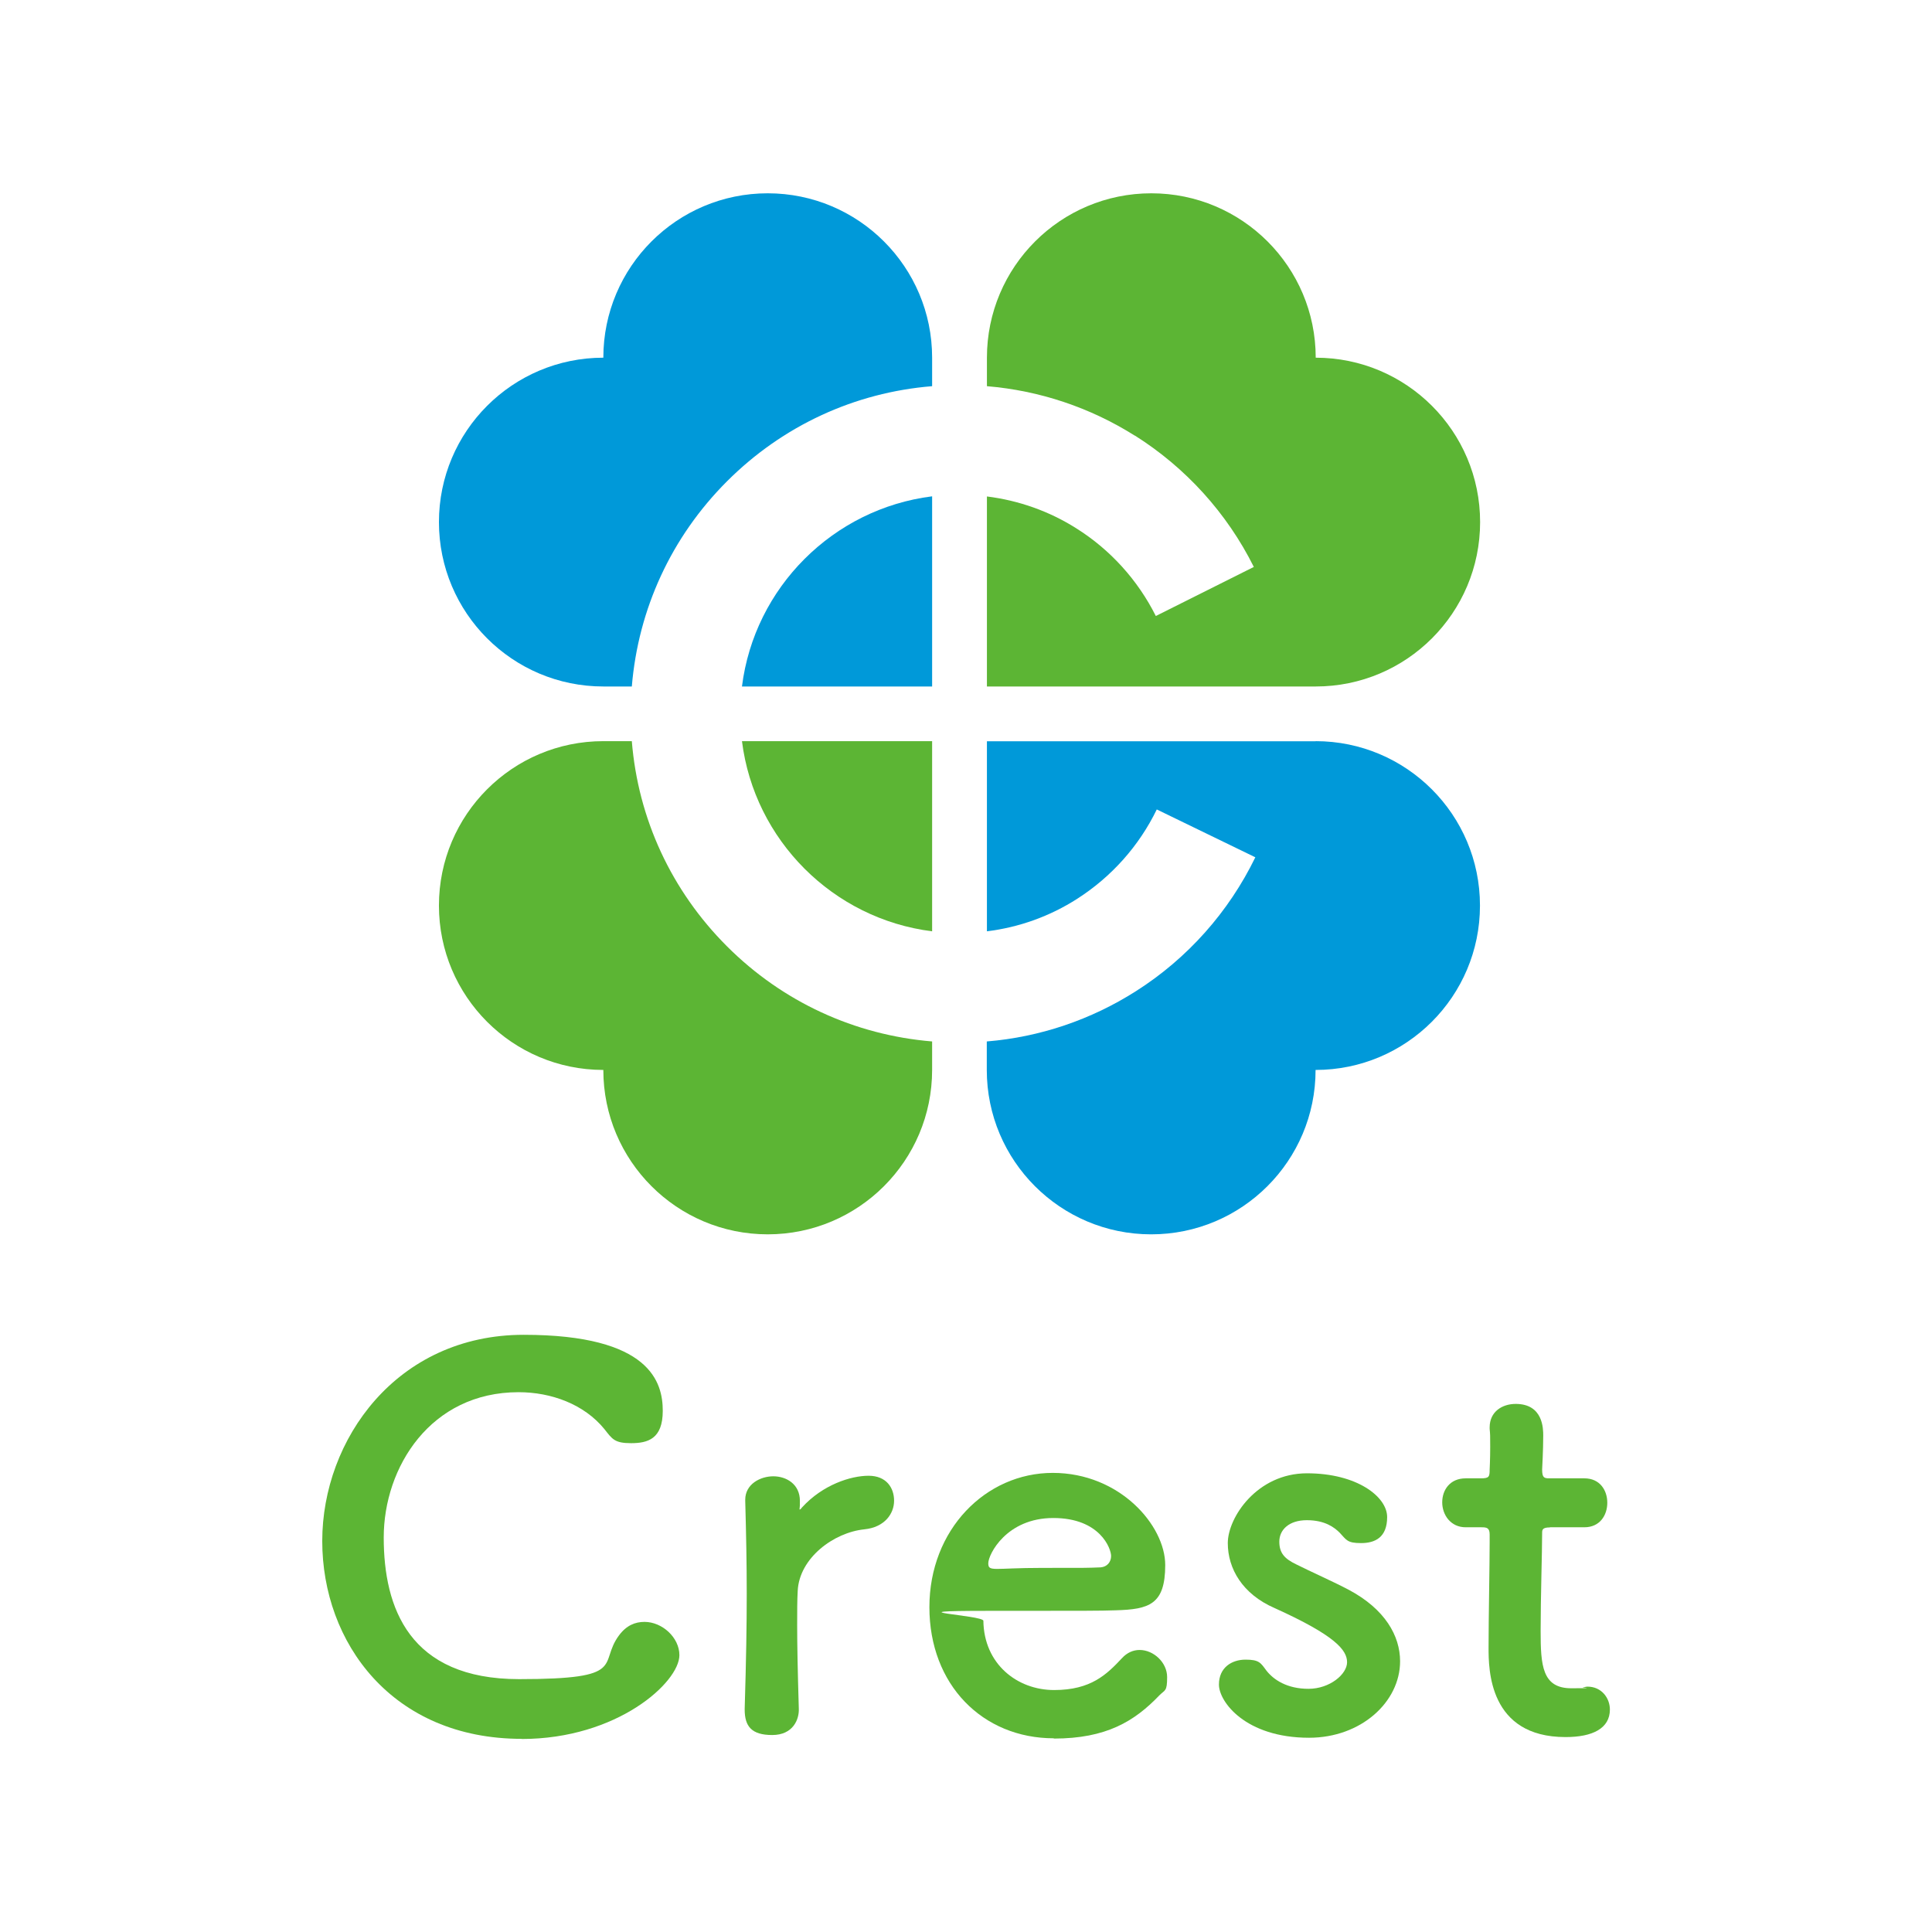
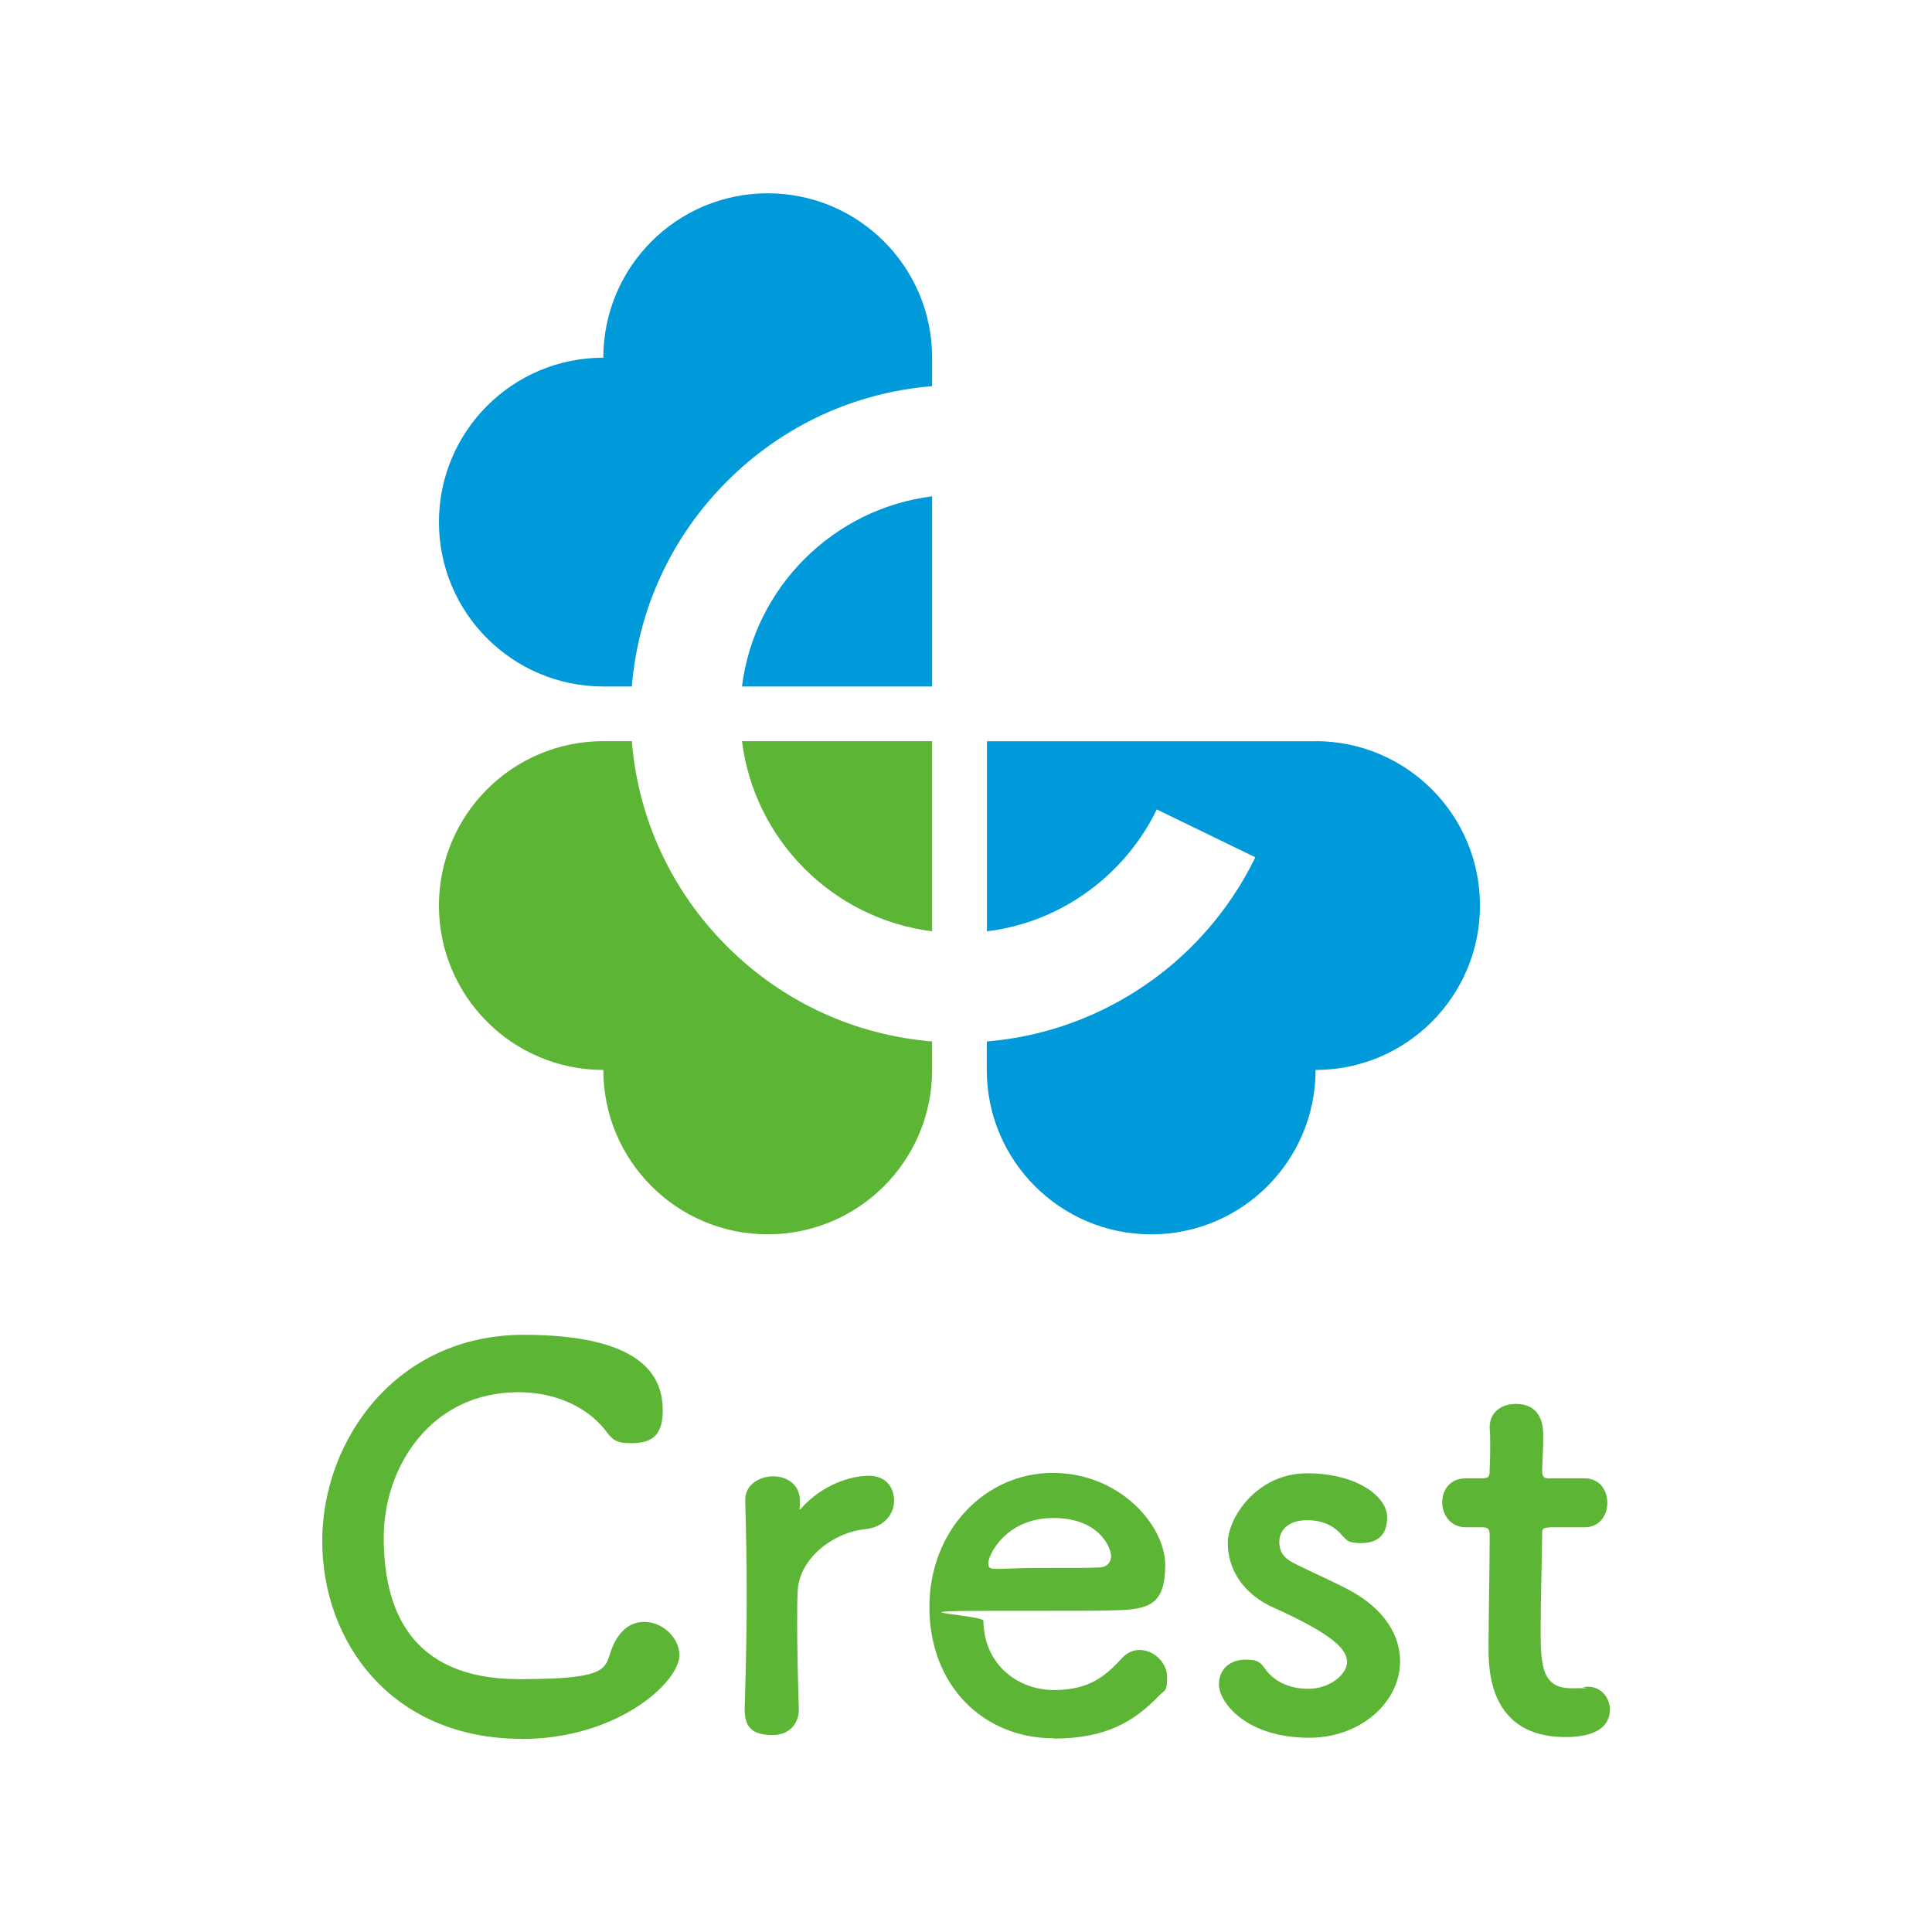
<svg xmlns="http://www.w3.org/2000/svg" id="_レイヤー_1" data-name="レイヤー_1" version="1.1" viewBox="0 0 1417.3 1417.3">
  <defs>
    <style>
      .st0 {
        fill: #0099d9;
      }

      .st1 {
        fill: #5cb534;
      }
    </style>
  </defs>
  <g>
    <path class="st1" d="M382.7,1275.6c-95.1,0-146.3-70.7-146.3-145.1s54.6-151.3,147.8-151.3,102,35.1,102,55.8-11.1,23.7-23.3,23.7-13.8-3.1-19.5-10.3c-14.9-18.3-39-27.1-63-27.1-64.5,0-98.9,55-98.9,106.6s18.7,103.9,99.3,103.9,57.7-11.1,73.3-32.1c5.4-7.3,11.8-9.9,18.7-9.9,13,0,25.6,11.5,25.6,24.4,0,19.9-45.5,61.5-115.7,61.5Z" />
    <path class="st1" d="M546.3,1254.2v-.8c1.1-36.3,1.5-61.5,1.5-84s-.4-42.8-1.1-68.4v-.8c0-11.5,11.1-17.2,20.6-17.2s19.5,5.7,19.5,18-.4,2.7-.4,3.8v1.5c0,.8,0,1.1.4,1.1,0,0,.8-.4,1.5-1.5,15.3-16.8,35.9-23.3,48.9-23.3s18.7,8.8,18.7,18.3-6.9,19.5-21.8,21c-22.5,2.3-47.7,21-48.9,45.1-.4,6.9-.4,14.9-.4,25.2,0,14.9.4,34,1.2,61.1.4,8-4.2,19.5-19.5,19.5s-20.2-6.5-20.2-18.7Z" />
    <path class="st1" d="M773.1,1275.2c-52.3,0-91.3-39.3-91.3-96.2s41.3-98.5,90.5-98.5,82.5,38.6,82.5,67.6-11.8,32.5-36.3,33.2c-11.8.4-19.9.4-94,.4s-3.1,3.1-3.1,7.3c.4,31.7,24.8,50.8,51.9,50.8s38.6-11.5,49.7-23.3c3.8-4.2,8.4-6.1,13-6.1,10.3,0,20.2,9.2,20.2,19.9s-1.5,9.2-5.7,13.4c-18.3,19.1-39,31.7-77.5,31.7ZM815.1,1141.5c0-5.4-8-27.9-42.4-27.9s-47.7,26.7-47.7,33.2,3.8,3.4,39.3,3.4,32.9,0,43.2-.4c4.6-.4,7.6-3.8,7.6-8.4Z" />
    <path class="st1" d="M960.3,1274.8c-46.6,0-66.1-26.4-66.1-39s9.5-18.3,19.5-18.3,11.1,2.3,15.3,8c5.4,6.9,15.3,13.4,30.9,13.4s28.3-10.7,28.3-19.5-8.4-19.5-53.1-39.7c-23.7-10.3-34.4-29-34.4-47.7s21.4-51.2,58.1-51.2,58.8,17.2,58.8,32.1-8.8,19.1-19.1,19.1-10.7-2.3-15.7-7.6c-3.8-3.8-10.7-9.2-24.1-9.2s-20.2,7.3-20.2,15.7,3.8,12.6,12.6,16.8c9.9,5,27.1,12.6,38.6,18.7,26.3,14.1,37.4,33.6,37.4,52.3,0,29.8-28.6,56.1-66.8,56.1Z" />
    <path class="st1" d="M1137,1120.5c-5.7,0-5.7,1.9-5.7,4.2,0,14.1-1.1,46.6-1.1,71.8s1.1,42,22.5,42,5.7-.4,8.8-.8c1.2,0,1.9-.4,3.1-.4,10.3,0,16.4,8.4,16.4,16.8,0,13.8-12.6,20.2-32.5,20.2-56.5,0-56.5-50-56.5-65.7,0-22.2.8-60.3.8-77.2v-5.7c0-5-2.3-5.3-6.1-5.3h-11.5c-11.1,0-17.2-9.2-17.2-18.3s5.7-17.6,17.2-17.6h11.1c6.1,0,6.5-1.1,6.5-6.5,0,0,.4-7.6.4-16.4s0-9.2-.4-13.4v-1.1c0-11.5,9.2-17.2,19.1-17.2,20.2,0,20.2,18.3,20.2,23.3,0,10.3-.8,24.8-.8,24.8,0,6.1,1.5,6.5,5.4,6.5h25.6c11.4,0,16.8,8.8,16.8,17.9s-5.4,18-16.8,18h-25.2Z" />
  </g>
  <g>
    <path class="st1" d="M683.8,683.2v-139.5h-139.5c9.1,72.6,66.8,130.4,139.5,139.5Z" />
    <path class="st0" d="M683.8,364.1c-72.6,9.1-130.4,66.8-139.5,139.5h139.5v-139.5Z" />
-     <path class="st1" d="M832.5,319.5c37.4,23.6,67.6,56.9,87.3,96.4l-71.9,36c-13.2-26.3-33.3-48.6-58.3-64.3-19.9-12.6-42.3-20.5-65.6-23.4v139.4h241.2c66.6,0,120.6-54,120.6-120.6s-54-120.6-120.6-120.6c0-66.6-54-120.6-120.6-120.6s-120.6,54-120.6,120.6v20.9c38.5,3.2,75.7,15.6,108.5,36.3Z" />
    <path class="st0" d="M965.2,543.8h-241.2v139.4c23.6-2.9,46.2-11,66.3-23.9,25.1-16.1,45.3-38.7,58.3-65.5l72.3,35.1c-19.5,40.1-49.7,74.1-87.4,98.1-33.1,21.1-70.6,33.8-109.6,37v20.9c0,66.6,54,120.6,120.6,120.6s120.6-54,120.6-120.6c66.6,0,120.6-54,120.6-120.6s-54-120.6-120.6-120.6Z" />
    <path class="st1" d="M533.3,694.2c-40.8-40.8-65.2-93.6-69.8-150.5h-20.9c-66.6,0-120.6,54-120.6,120.6s54,120.6,120.6,120.6c0,66.6,54,120.6,120.6,120.6s120.6-54,120.6-120.6v-20.9c-56.8-4.7-109.7-29-150.5-69.8Z" />
    <path class="st0" d="M442.6,503.6h20.9c4.7-56.8,29-109.7,69.8-150.5,40.8-40.8,93.6-65.2,150.5-69.8v-20.9c0-66.6-54-120.6-120.6-120.6s-120.6,54-120.6,120.6c-66.6,0-120.6,54-120.6,120.6s54,120.6,120.6,120.6Z" />
  </g>
</svg>